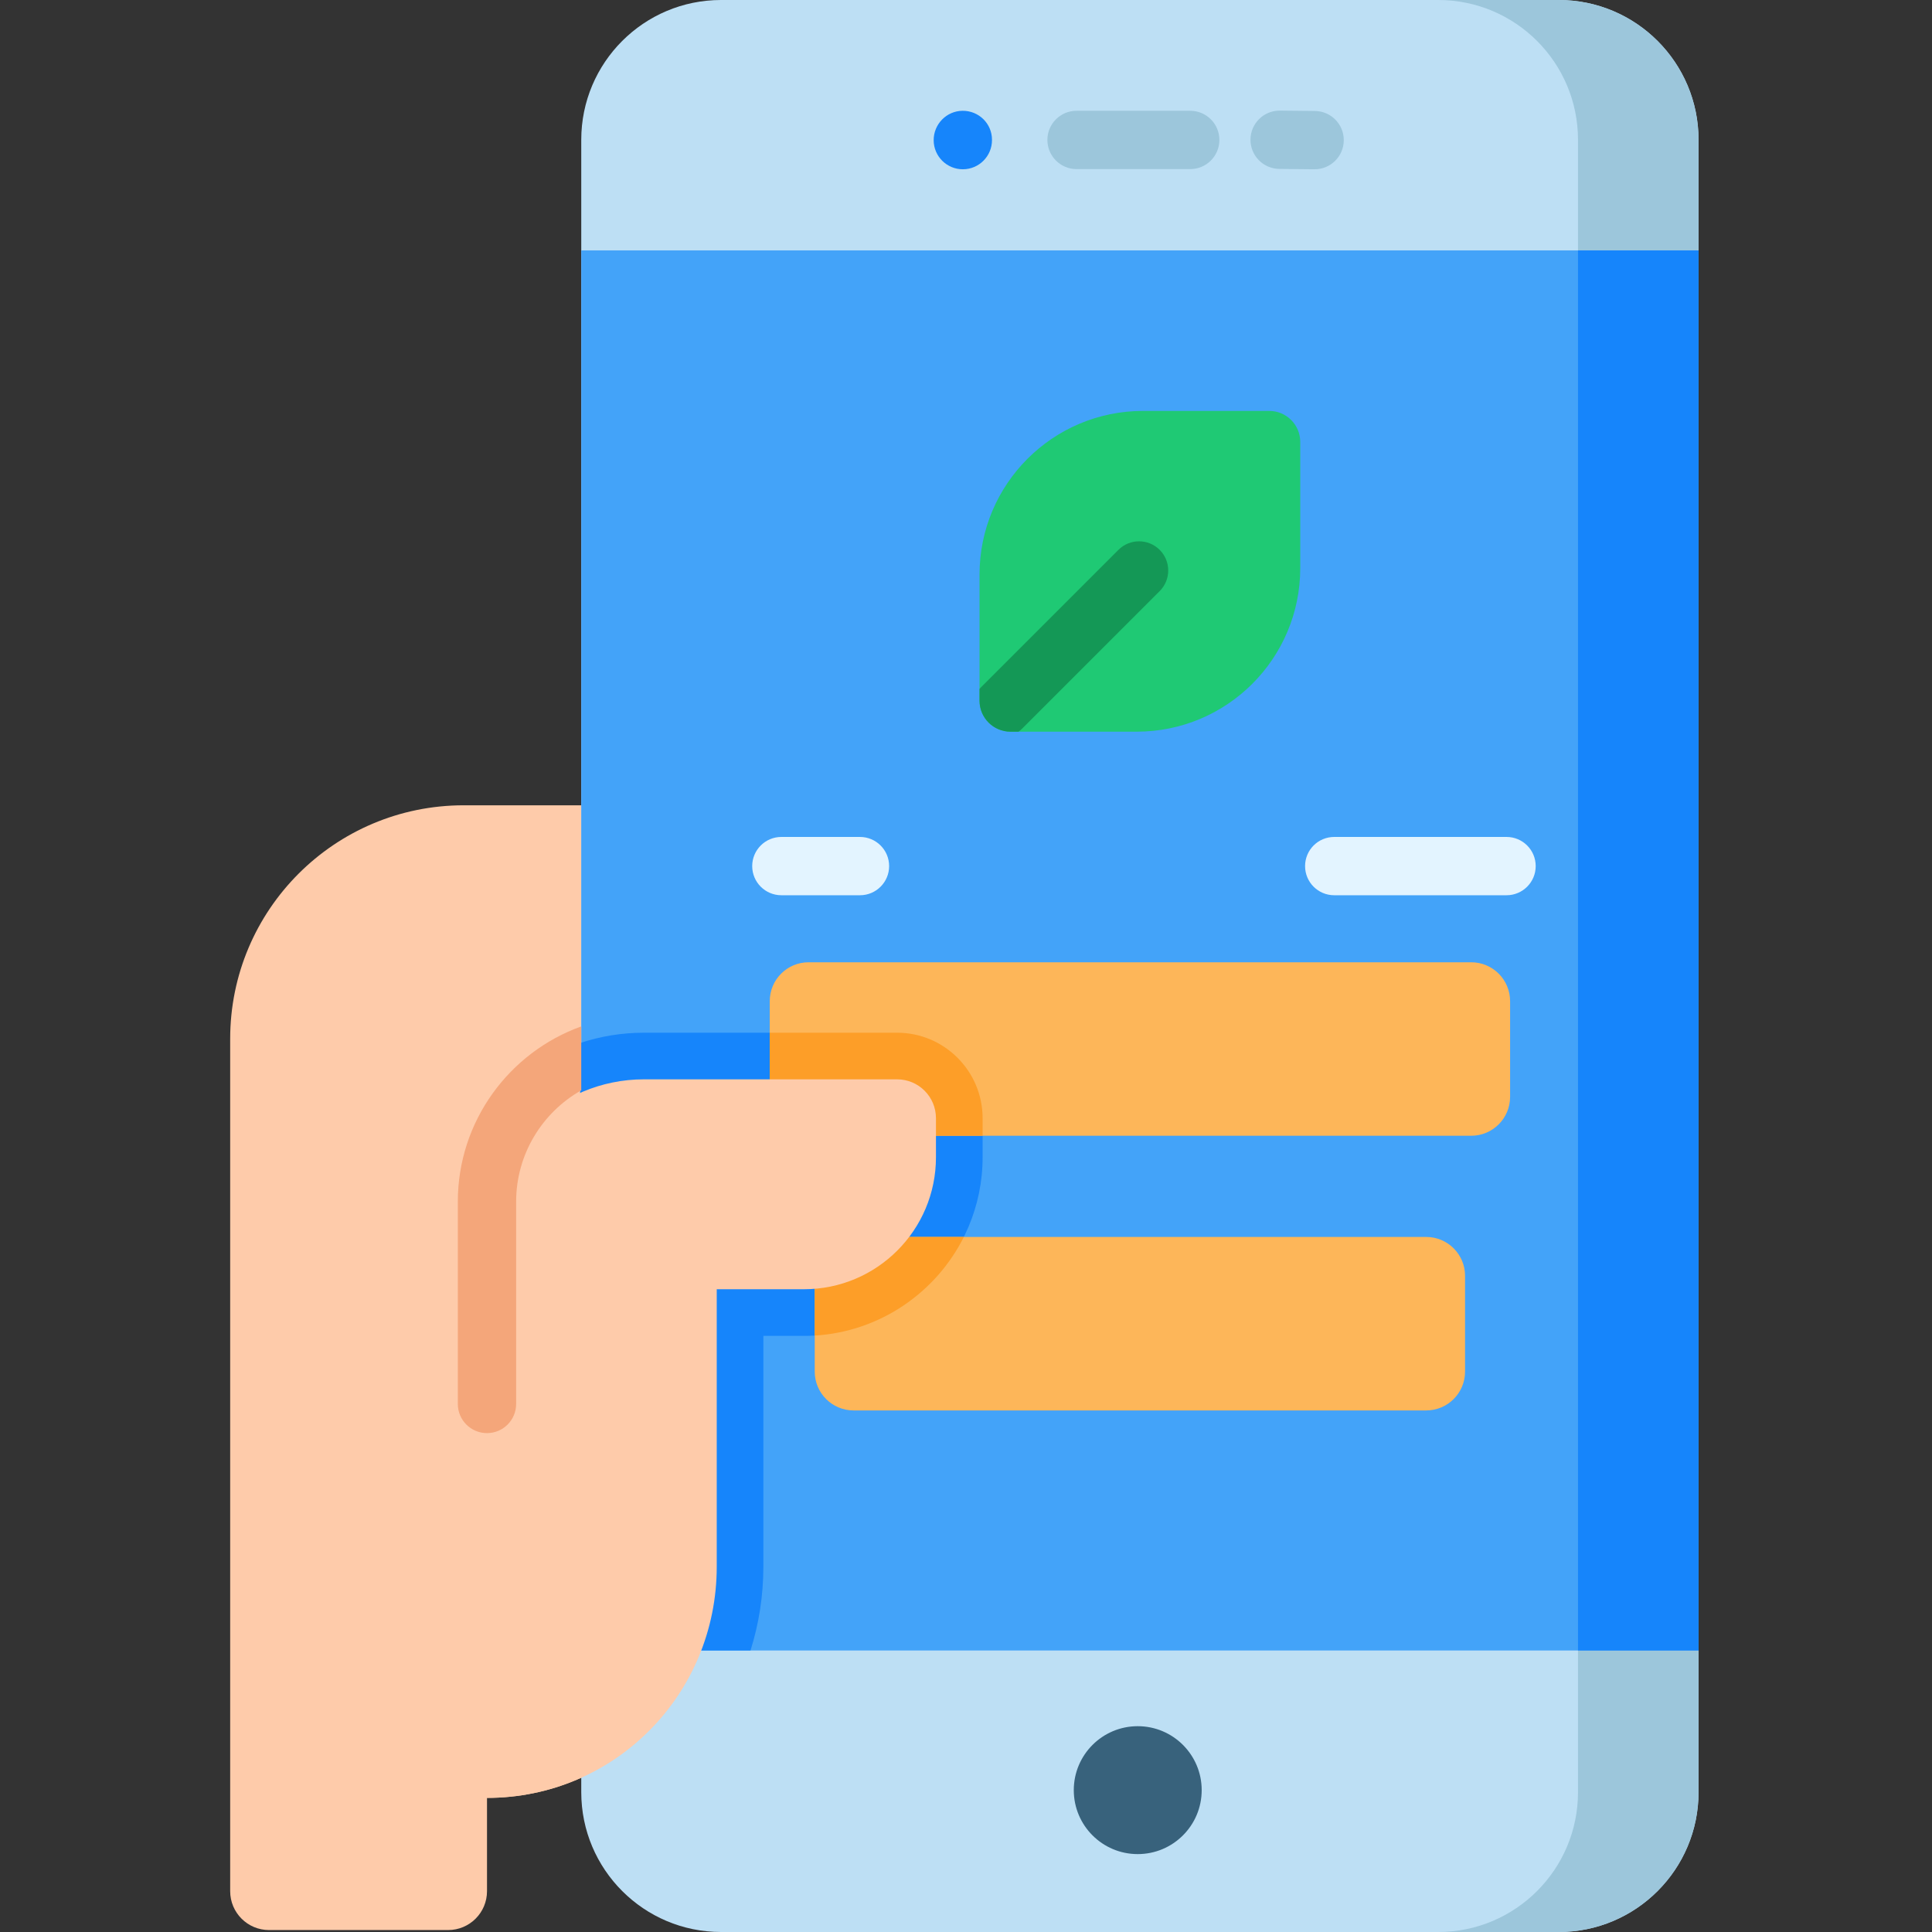
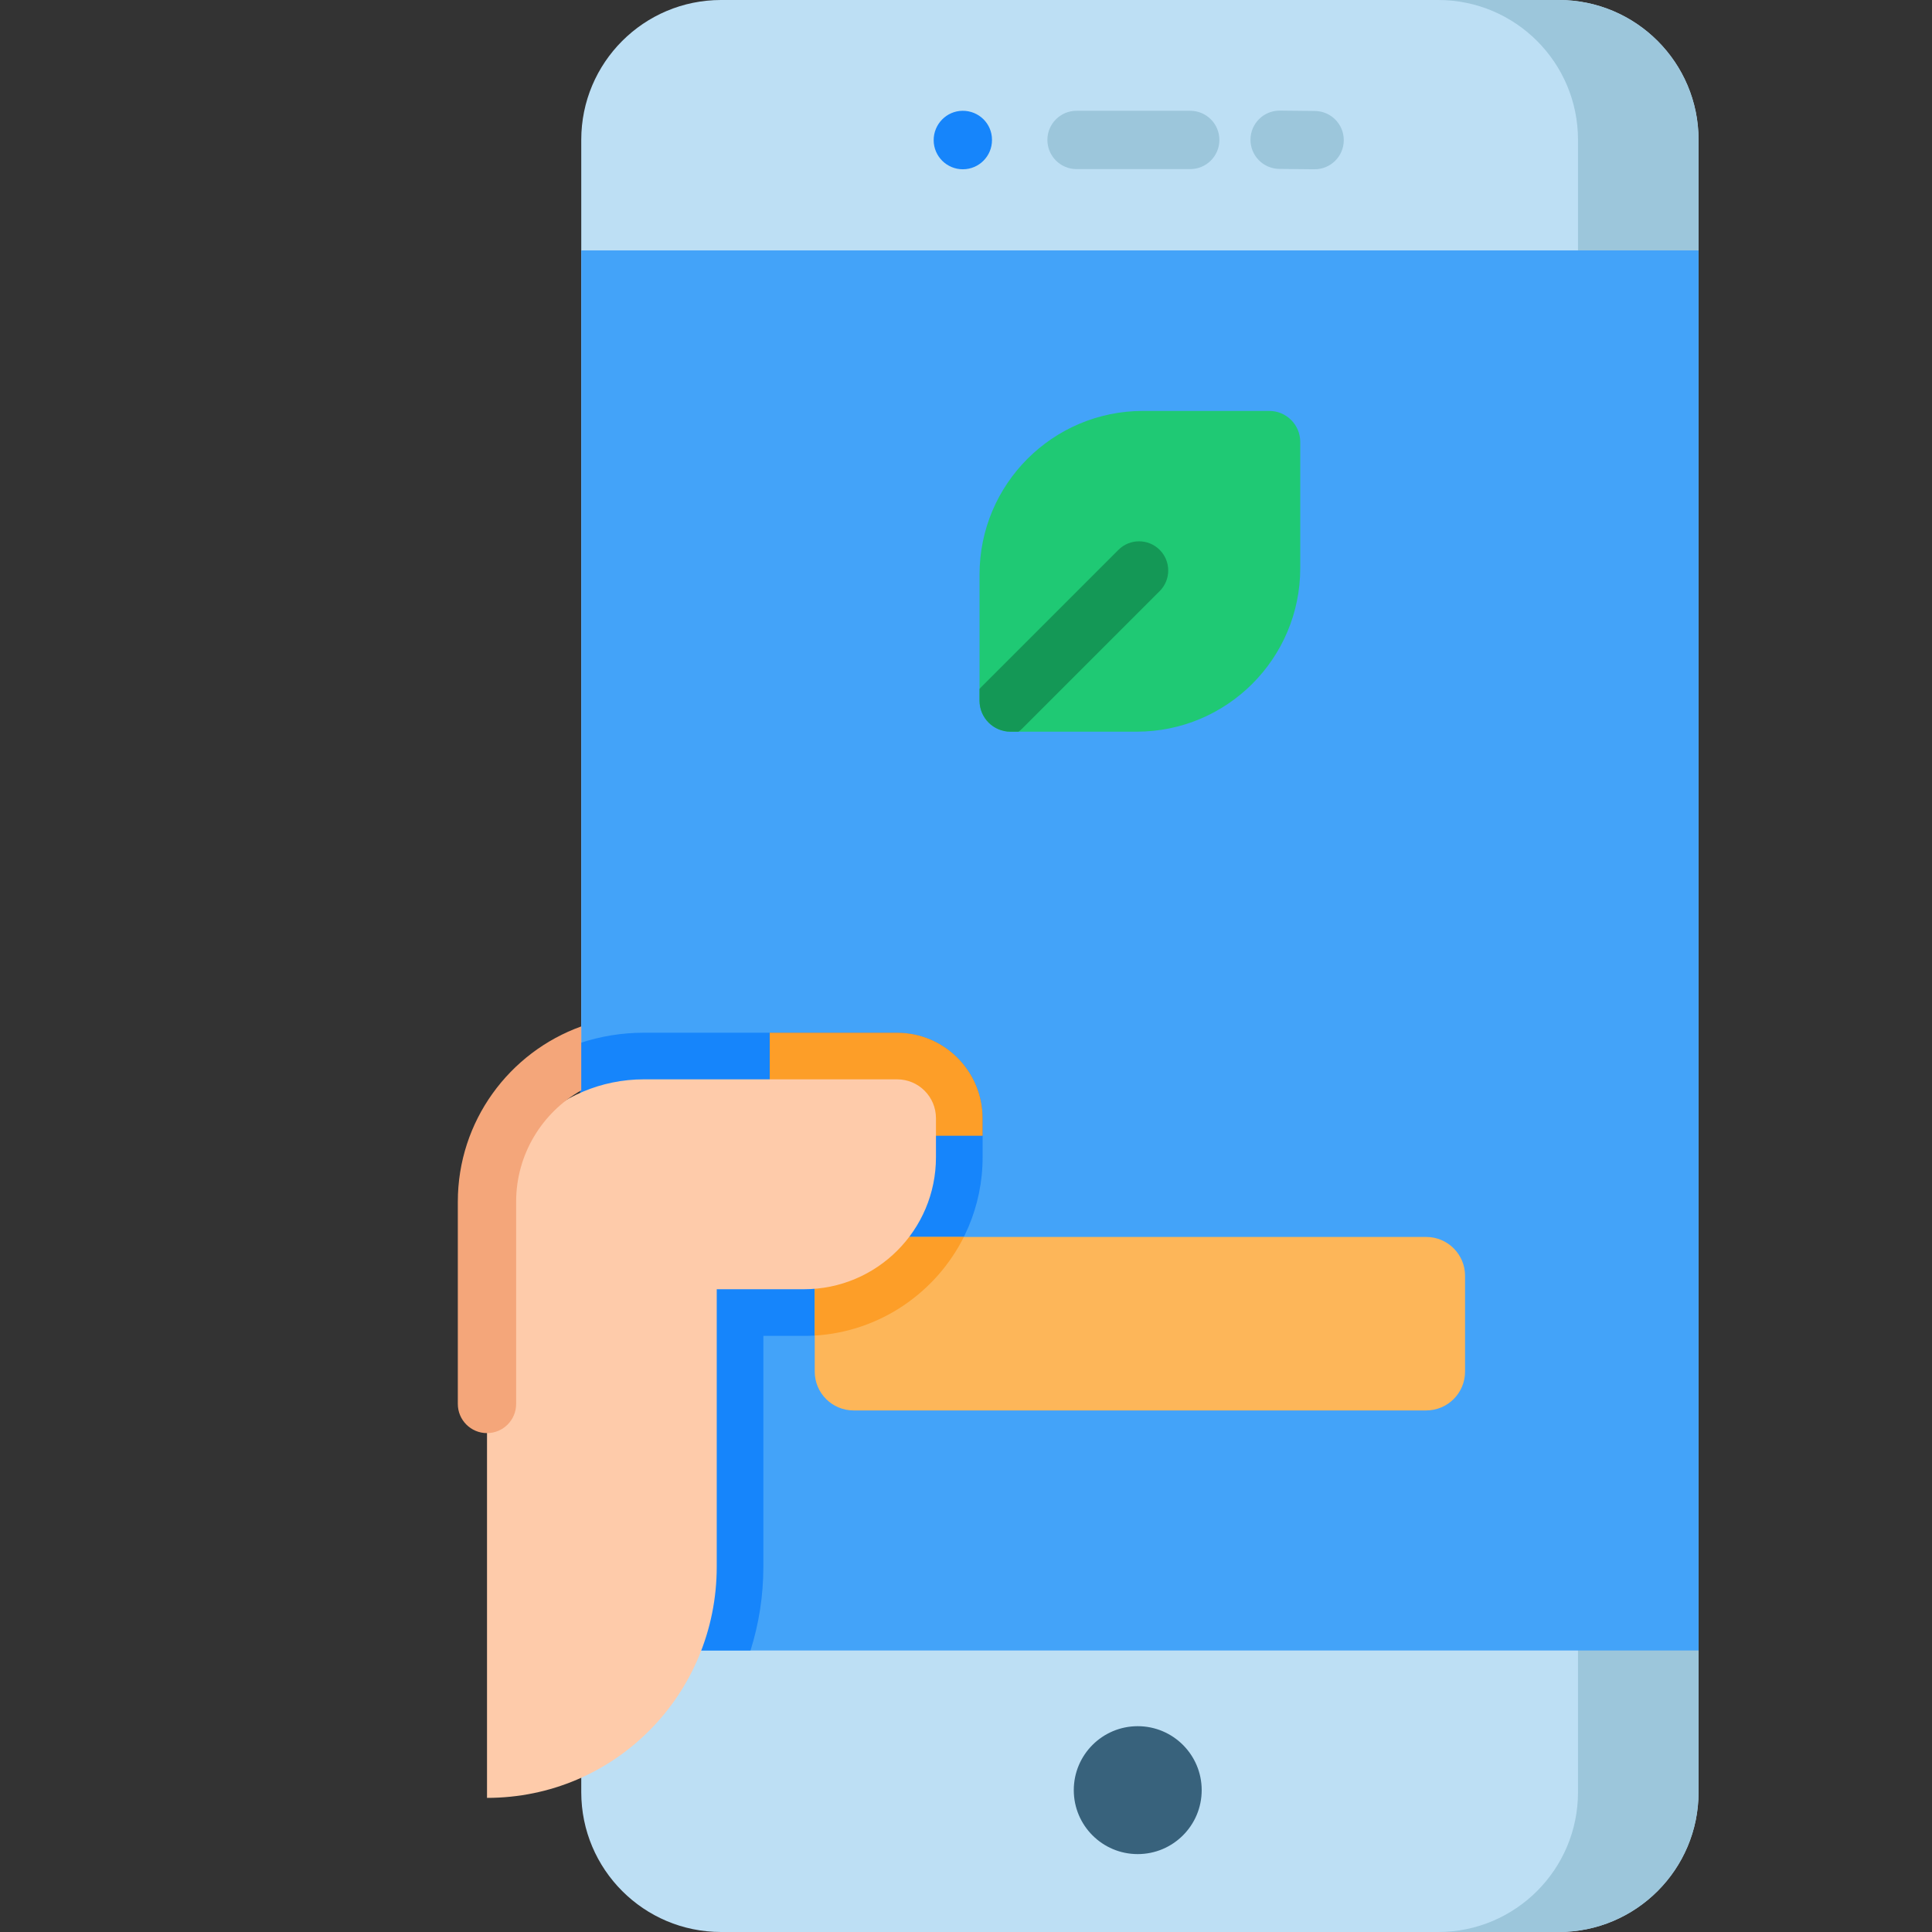
<svg xmlns="http://www.w3.org/2000/svg" viewBox="-61 0 512 512.001">
  <rect x="-61" y="0" width="512" height="512.001" fill="#333333" stroke="none" />
-   <path d="m10.301 511.484h47.457c5.691 0 10.305-4.613 10.305-10.301v-24.723c33.84 0 60.879-27.434 60.879-61.273v-201.777h-67.055c-34.18 0-61.887 27.707-61.887 61.887v225.887c0 5.688 4.613 10.301 10.301 10.301zm0 0" fill="#fecbaa" />
  <path d="m352.078 512h-221.984c-20.465 0-37.055-16.59-37.055-37.055v-437.891c0-20.465 16.59-37.055 37.055-37.055h221.984c20.465 0 37.055 16.59 37.055 37.055v437.891c0 20.465-16.59 37.055-37.055 37.055zm0 0" fill="#bddff4" />
  <path d="m389.133 37.055v437.891c0 20.469-16.586 37.055-37.055 37.055h-31.949c20.473 0 37.059-16.586 37.059-37.055v-437.891c0-20.469-16.586-37.055-37.059-37.055h31.949c20.469 0 37.055 16.586 37.055 37.055zm0 0" fill="#9cc6db" />
  <path d="m93.039 66.363h296.094v371.031h-296.094zm0 0" fill="#43a3f9" />
-   <path d="m357.188 66.363h31.945v371.031h-31.945zm0 0" fill="#1685fb" />
  <path d="m199.402 296.344v10.34c0 26.105-21.242 47.34-47.348 47.34h-10.754v61.16c0 7.738-1.195 15.195-3.41 22.211h-45.152v-160.988c5.328-1.77 11.023-2.727 16.938-2.727h67.062c12.496 0 22.664 10.156 22.664 22.664zm0 0" fill="#1685fb" />
-   <path d="m339.191 265.312v25.375c0 5.684-4.617 10.301-10.305 10.301h-175.594c-5.699 0-10.301-4.617-10.301-10.301v-25.375c0-5.688 4.602-10.301 10.301-10.301h175.594c5.688 0 10.305 4.613 10.305 10.301zm0 0" fill="#fdb659" />
  <path d="m327.258 338.105v25.371c0 5.699-4.613 10.305-10.301 10.305h-151.746c-5.684 0-10.301-4.605-10.301-10.305v-25.371c0-5.688 4.617-10.301 10.301-10.301h151.746c5.688 0 10.301 4.613 10.301 10.301zm0 0" fill="#fdb659" />
  <path d="m165.211 327.805h29.219c-7.379 14.73-22.211 25.094-39.52 26.137v-15.836c0-5.688 4.617-10.301 10.301-10.301zm0 0" fill="#fd9e28" />
  <path d="m199.402 296.344v4.645h-46.109c-5.699 0-10.301-4.617-10.301-10.301v-17.008h33.746c12.496 0 22.664 10.156 22.664 22.664zm0 0" fill="#fd9e28" />
  <path d="m283.578 117.121v33.441c0 23.93-19.398 43.34-43.34 43.34h-33.438c-4.535 0-8.211-3.68-8.211-8.211v-33.441c0-23.941 19.406-43.352 43.34-43.352h33.438c4.535 0 8.211 3.68 8.211 8.223zm0 0" fill="#1fc974" />
  <path d="m246.328 156.648-36.406 36.406c-.32.32-.66.598-1.02.848h-2.102c-4.535 0-8.211-3.68-8.211-8.211v-3.121c.121-.156.258-.301.402-.445l36.406-36.406c3.016-3.02 7.91-3.02 10.93 0s3.02 7.914 0 10.93zm0 0" fill="#149856" />
  <path d="m109.68 286.035h67.059c5.691 0 10.301 4.613 10.301 10.301v10.344c0 19.32-15.66 34.98-34.98 34.98h-23.117v73.523c0 33.84-27.039 61.273-60.879 61.273v-148.805c-.004-22.984 18.633-41.617 41.617-41.617zm0 0" fill="#fecbaa" />
  <path d="m60.328 372.062v-53.598c0-21.375 13.66-39.609 32.711-46.453v16.938c-10.293 5.82-17.258 16.875-17.258 29.516v53.598c0 4.266-3.449 7.727-7.727 7.727-4.266 0-7.727-3.461-7.727-7.727zm0 0" fill="#f4a67a" />
  <path d="m257.461 474.406c0 9.363-7.59 16.949-16.949 16.949-9.363 0-16.949-7.586-16.949-16.949 0-9.359 7.586-16.949 16.949-16.949 9.359 0 16.949 7.59 16.949 16.949zm0 0" fill="#38627c" />
  <path d="m254.422 44.812h-30.125c-4.266 0-7.727-3.457-7.727-7.727 0-4.266 3.461-7.727 7.727-7.727h30.125c4.27 0 7.727 3.461 7.727 7.727 0 4.27-3.457 7.727-7.727 7.727zm0 0" fill="#9cc6db" />
  <path d="m287.391 44.859c-.027 0-.055 0-.082 0l-9.27-.094c-4.27-.047-7.691-3.539-7.648-7.805.043-4.242 3.496-7.648 7.727-7.648h.078l9.273.098c4.266.043 7.691 3.539 7.645 7.805-.043 4.238-3.492 7.645-7.723 7.645zm0 0" fill="#9cc6db" />
  <path d="m194.156 44.859c-4.246 0-7.703-3.43-7.723-7.684-.023-4.27 3.418-7.793 7.684-7.816 4.273-.016 7.746 3.371 7.77 7.637v.098c.023 4.266-3.418 7.746-7.688 7.766-.016 0-.027 0-.043 0zm0 0" fill="#1685fb" />
  <g fill="#e3f4ff">
-     <path d="m166.902 237.25h-20.832c-4.266 0-7.727-3.457-7.727-7.727 0-4.266 3.461-7.723 7.727-7.723h20.832c4.266 0 7.727 3.457 7.727 7.723 0 4.266-3.461 7.727-7.727 7.727zm0 0" />
-     <path d="m338.25 237.25h-45.668c-4.266 0-7.723-3.457-7.723-7.727 0-4.266 3.457-7.723 7.723-7.723h45.668c4.266 0 7.727 3.457 7.727 7.723 0 4.266-3.461 7.727-7.727 7.727zm0 0" />
-   </g>
+     </g>
</svg>